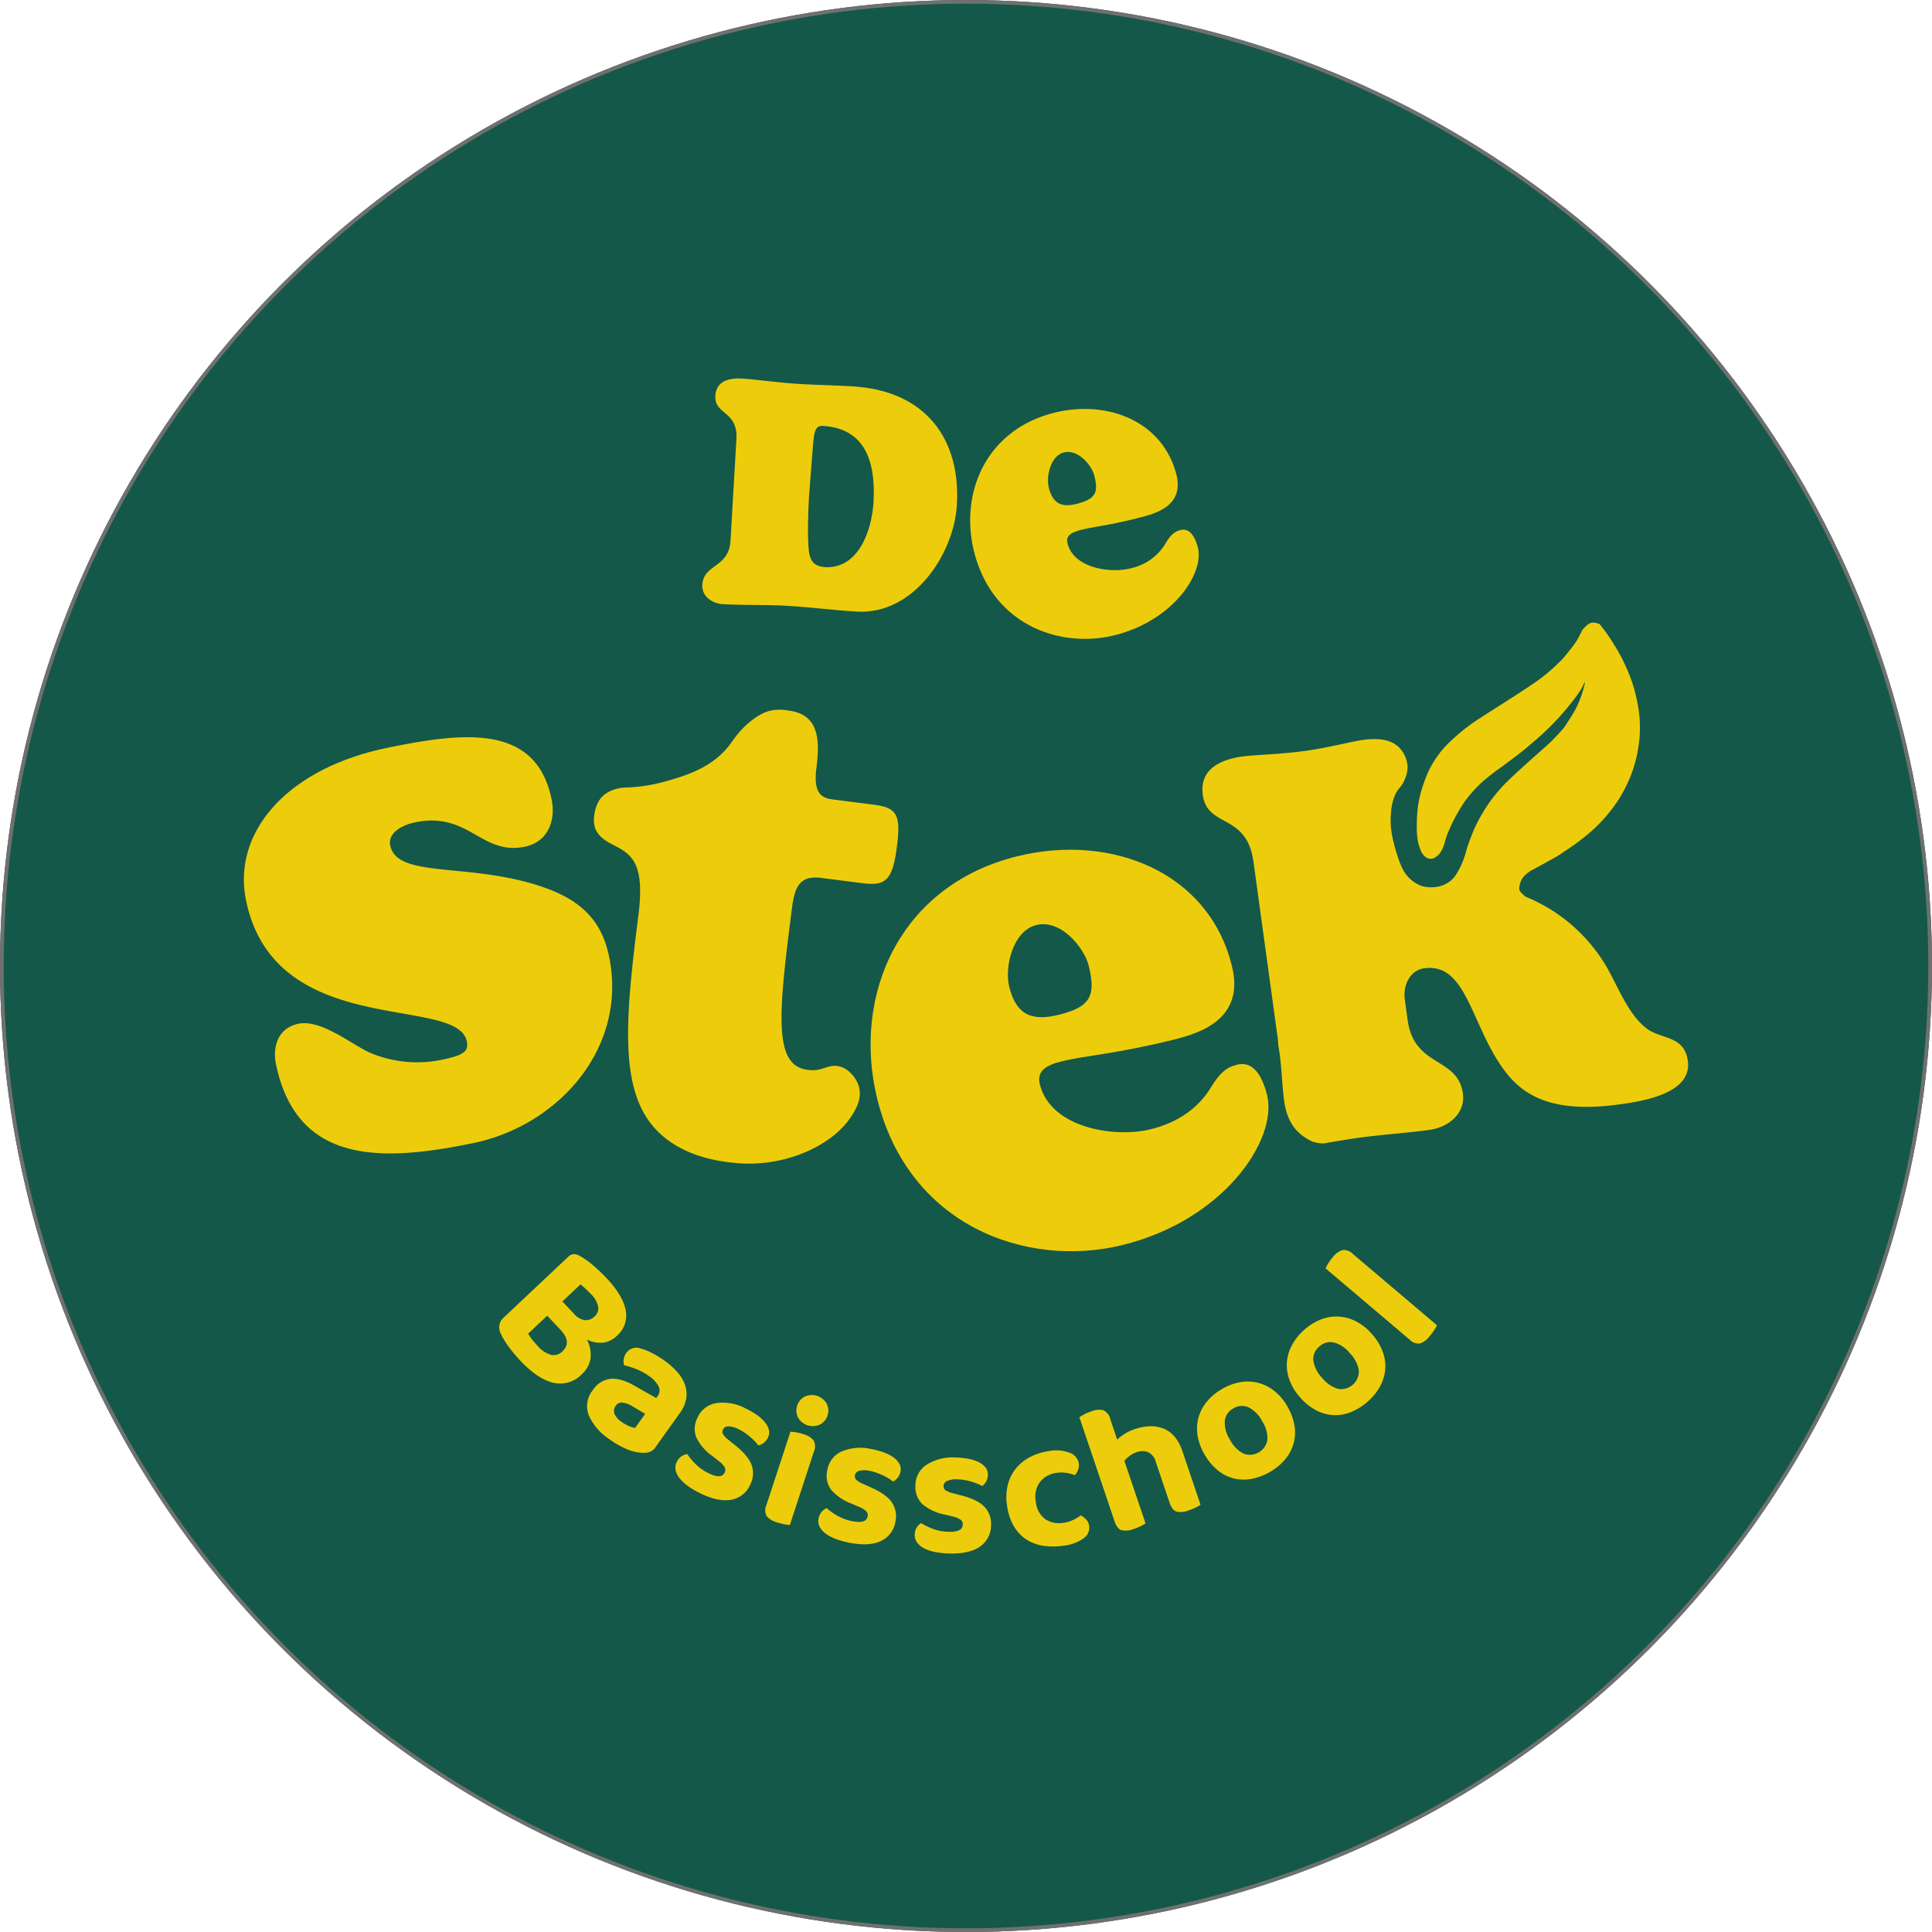
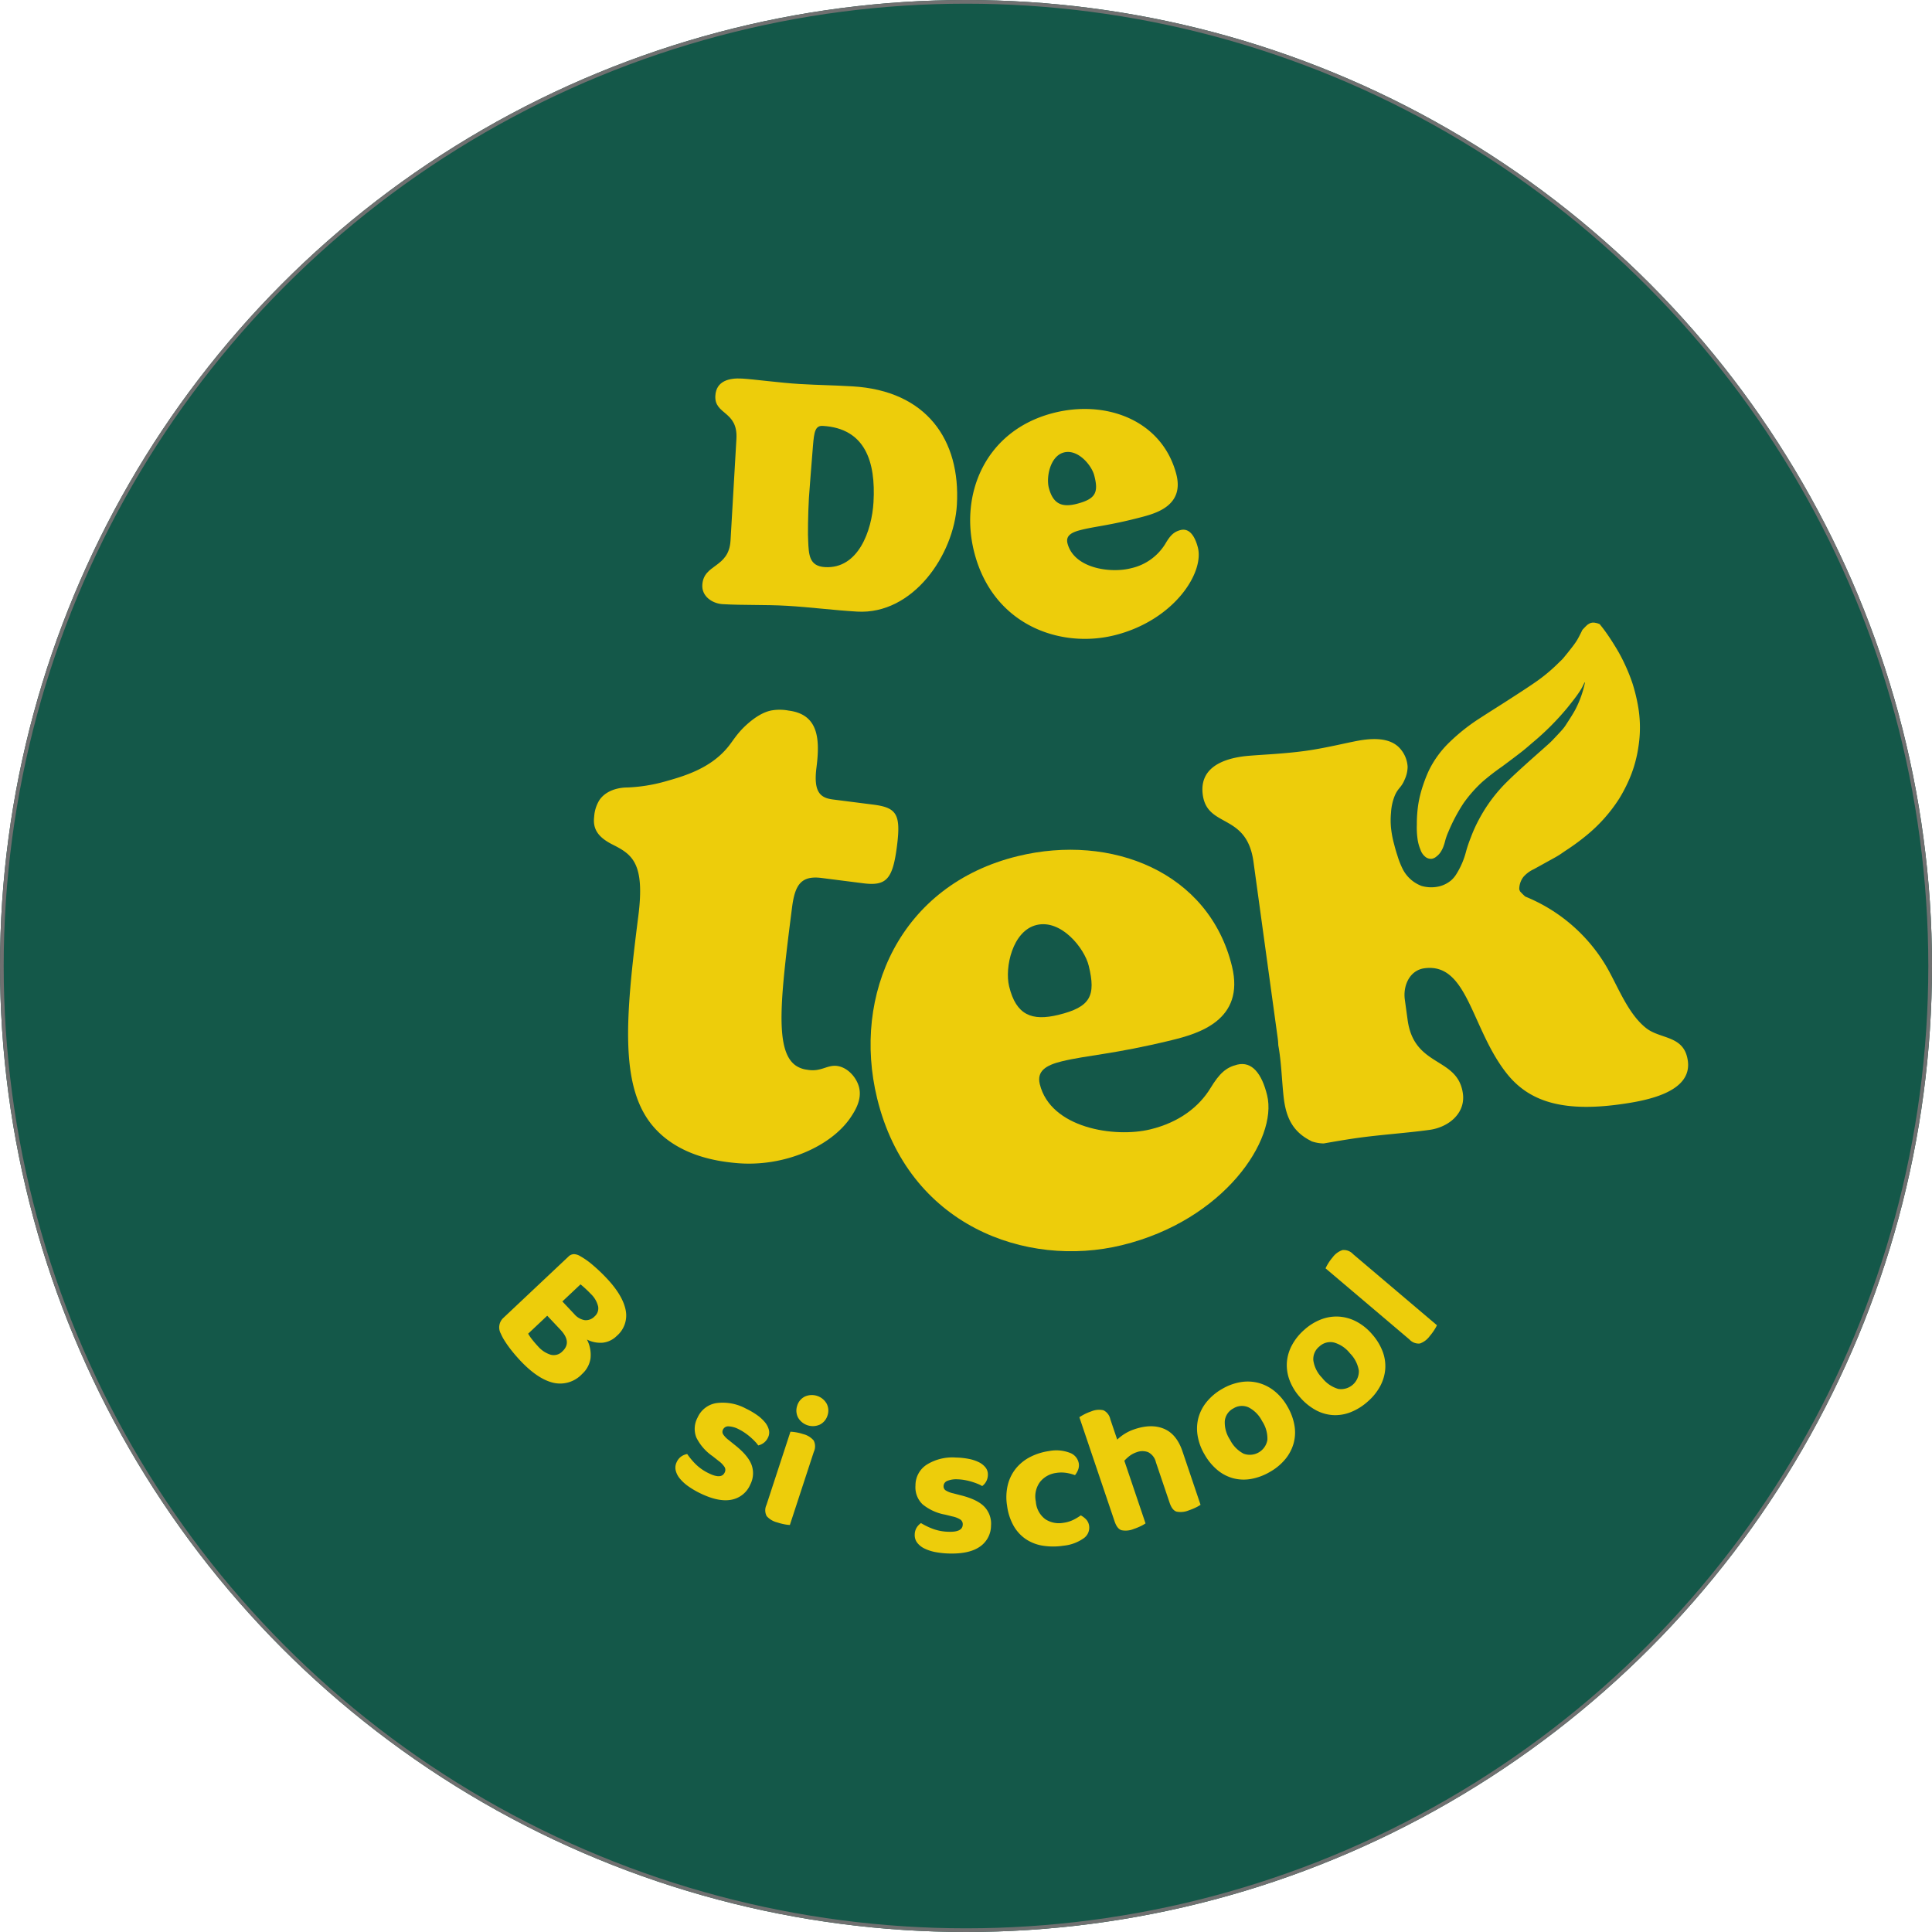
<svg xmlns="http://www.w3.org/2000/svg" width="524" height="524" viewBox="0 0 524 524">
  <defs>
    <clipPath id="clip-path">
      <rect id="Rectangle_293" data-name="Rectangle 293" width="391.7" height="318.708" fill="#edcd0b" />
    </clipPath>
  </defs>
  <g id="Group_485" data-name="Group 485" transform="translate(-673 -226)">
    <g id="Ellipse_34" data-name="Ellipse 34" transform="translate(673 226)" fill="#145849" stroke="#707070" stroke-width="1">
      <circle cx="262" cy="262" r="262" stroke="none" />
      <circle cx="262" cy="262" r="261.5" fill="none" />
    </g>
    <g id="Group_484" data-name="Group 484" transform="translate(739.15 328.647)">
      <g id="Group_483" data-name="Group 483" transform="translate(0 -0.001)" clip-path="url(#clip-path)">
        <path id="Path_257" data-name="Path 257" d="M228.369,227.714c-25.967,6.325-57.991-5.282-66.412-39.852-6.83-28.038,6.155-57.866,38.177-65.666,25.331-6.171,51.833,4.25,58.08,29.9,3.57,14.655-9.217,18.277-16.386,20.023-15.772,3.842-22.813,4.038-29.822,5.746-4.3,1.047-6.776,2.663-5.923,6.168,2.911,11.949,20.273,14.637,29.991,12.271,7.806-1.9,13.2-6.084,16.334-11.236,2.41-3.962,4.209-5.582,7.235-6.319,3.983-.971,6.667,2.426,8.1,8.32,2.91,11.949-11.659,33.892-39.378,40.645m-23.178-86.836c-6.532,1.591-8.66,11.56-7.418,16.658,1.9,7.806,6.186,9.464,13.356,7.716,8.761-2.134,10.212-5.188,8.233-13.312-1.164-4.779-7.479-12.691-14.17-11.062" transform="translate(9.781 7.356)" fill="#edcd0b" />
        <path id="Path_258" data-name="Path 258" d="M376.664,181.25c-.959-6.985-7.414-5.767-11.316-8.873-5.195-4.085-7.958-12.147-11.153-17.336a45.327,45.327,0,0,0-21.618-18.33,16.68,16.68,0,0,1-1.431-1.427c-.066-.18-.13-.361-.2-.539a5.468,5.468,0,0,1,1.125-3.361,8.435,8.435,0,0,1,2.838-2.105c1.1-.6,2.2-1.216,3.3-1.826,1.076-.6,2.166-1.174,3.22-1.8.735-.437,1.413-.957,2.132-1.423a60.917,60.917,0,0,0,5.532-4.041,42.191,42.191,0,0,0,8.963-10.04,41.04,41.04,0,0,0,2.492-4.721,33.8,33.8,0,0,0,2.194-6.535c.257-1.082.437-2.173.593-3.262a33.39,33.39,0,0,0-.26-11.077,47.2,47.2,0,0,0-1.392-5.581,48.311,48.311,0,0,0-2.1-5.244,43.523,43.523,0,0,0-2.316-4.368c-1.024-1.693-2.1-3.366-3.281-4.964-.4-.539-.818-1.066-1.245-1.588-.2-.072-.388-.144-.586-.212-.114-.039-.42-.1-.494-.115-.109-.021-.218-.045-.329-.06-.4-.055-1.011.1-.293-.046a3.013,3.013,0,0,1-.344.042c-.066.025-.4.1-.536.149l-.021.008-.342.194c-.132.081-.23.138-.3.179l-.041.037c-.273.234-.525.488-.773.744-.209.215-.412.434-.613.653q-.166.35-.342.7c-.372.73-.725,1.47-1.16,2.174a23.383,23.383,0,0,1-1.413,1.973q-1.12,1.448-2.3,2.863c-.336.4-.753.749-1.127,1.126a45.668,45.668,0,0,1-6.434,5.371c-2.46,1.7-4.99,3.311-7.507,4.938-2.427,1.57-4.89,3.092-7.311,4.672a52.4,52.4,0,0,0-8.484,6.686,27.2,27.2,0,0,0-5.565,7.647,37.794,37.794,0,0,0-1.523,3.852,32.008,32.008,0,0,0-1.341,5.293,35.619,35.619,0,0,0-.392,5.5,22.24,22.24,0,0,0,.169,3.739,11.4,11.4,0,0,0,.8,3.034,4.141,4.141,0,0,0,1.536,2.136,2.426,2.426,0,0,0,1.6.372,2.642,2.642,0,0,0,1.205-.606,4.911,4.911,0,0,0,1.322-1.5,7.713,7.713,0,0,0,.718-1.622c.289-.817.281-1.047.557-1.906a17.7,17.7,0,0,1,.655-1.7,46.852,46.852,0,0,1,4.141-7.795,36.434,36.434,0,0,1,5.054-5.725,64.343,64.343,0,0,1,5.357-4.149c1.778-1.319,3.551-2.646,5.295-4,1.012-.788,1.974-1.634,2.942-2.469a72.167,72.167,0,0,0,9.49-9.506c.758-.952,1.523-1.9,2.246-2.869.526-.707,1.024-1.433,1.475-2.176.358-.59.626-1.217.935-1.828.077.053.1.1.086.136a28.493,28.493,0,0,1-2.626,7.309c-.793,1.448-1.733,2.844-2.634,4.253a10.372,10.372,0,0,1-.959,1.23c-.516.589-1.056,1.163-1.6,1.734-.6.635-1.191,1.29-1.847,1.882-2.183,1.97-4.407,3.9-6.586,5.875-1.65,1.493-3.3,2.993-4.873,4.551a41.877,41.877,0,0,0-6.788,8.74c-.629,1.081-1.215,2.186-1.742,3.3-.484,1.025-.915,2.062-1.306,3.108-.226.564-.45,1.162-.665,1.791-.229.67-.429,1.317-.6,1.937a21.714,21.714,0,0,1-2.619,6.133,7.41,7.41,0,0,1-1.47,1.758,8.123,8.123,0,0,1-3.266,1.623h-.006a9.557,9.557,0,0,1-4.708-.136,9.453,9.453,0,0,1-5.227-4.8,22.313,22.313,0,0,1-1.321-3.407c-.174-.52-.531-1.618-.89-3.059a27.467,27.467,0,0,1-.87-4.632,21.549,21.549,0,0,1,.019-4.01,14.276,14.276,0,0,1,1.048-4.661c.942-2.116,1.741-2.068,2.655-4.3a8.444,8.444,0,0,0,.795-3.462,8.093,8.093,0,0,0-2.508-5.41c-2.294-2.115-5.819-2.383-9.579-1.866-3.249.447-9.473,2.128-15.645,2.977-6.823.938-13.92,1.084-17.006,1.509-6.01.827-11.775,3.439-10.815,10.424,1.25,9.1,11.917,4.817,13.747,18.137l6.562,47.758a18.462,18.462,0,0,1,.165,1.994c.847,4.615.93,9.27,1.443,13.948.593,5.422,2.317,9.438,7.367,11.984a2.313,2.313,0,0,1,.214.136,10.757,10.757,0,0,0,3.279.583c3.256-.567,6.5-1.127,9.461-1.533,6.173-.849,13.225-1.321,19.236-2.147,5.2-.714,9.809-4.493,9.072-9.853-1.383-10.073-13.2-6.958-14.989-19.953l-.759-5.524c-.536-3.9,1.388-7.97,5.286-8.5,11.857-1.63,12.689,16.462,22.479,28.689,5.783,7.15,14.508,10.42,30.589,8.209,6.985-.959,19.588-3.187,18.405-11.8" transform="translate(14.959 3.81)" fill="#edcd0b" />
        <path id="Path_259" data-name="Path 259" d="M345.52,62.474c.05.01.1.017.15.028l-.15-.028" transform="translate(21.096 3.815)" fill="#edcd0b" />
        <path id="Path_260" data-name="Path 260" d="M345.66,62.5l.2.037c-.069-.013-.137-.023-.2-.037" transform="translate(21.105 3.817)" fill="#edcd0b" />
-         <path id="Path_261" data-name="Path 261" d="M62.348,201.748c-25.2,5.248-47.994,5.775-53.642-21.354-.97-4.655.469-9.812,6.087-10.981,6.1-1.271,14.5,5.64,19.306,7.821a32.8,32.8,0,0,0,19.342,2c5.939-1.236,7.618-2.174,7.017-5.063C57.817,161.491,8.489,173.939.6,136.055c-3.844-18.46,10.972-35.782,38.1-41.431C60.214,90.145,79.238,88.27,83.449,108.5c1.236,5.939-1.1,11.618-7.2,12.888-11.879,2.473-15.223-9.634-29.831-6.593-4.174.869-7.371,3.21-6.737,6.26,1.94,9.311,22.319,4.229,42.638,11.723,9.805,3.653,14.835,9.305,16.706,18.295,5.18,24.881-13.724,45.9-36.679,50.68" transform="translate(0 5.601)" fill="#edcd0b" />
        <path id="Path_262" data-name="Path 262" d="M97.1,246.056a6.357,6.357,0,0,1-3.721,1.794A7.993,7.993,0,0,1,89.058,247a8.989,8.989,0,0,1,.959,5.171,7.117,7.117,0,0,1-2.281,4.174,8.154,8.154,0,0,1-7.818,2.373q-4.23-1.007-8.934-6-.627-.667-1.374-1.533t-1.474-1.823q-.726-.958-1.378-1.983a13.751,13.751,0,0,1-1.056-1.973,3.5,3.5,0,0,1,.7-4.293l17.607-16.585a2.183,2.183,0,0,1,1.513-.691,3.46,3.46,0,0,1,1.691.535,20.669,20.669,0,0,1,3.466,2.458,46.047,46.047,0,0,1,3.723,3.544q4.356,4.624,5.152,8.62a7.28,7.28,0,0,1-2.457,7.062M82.42,250.182q2.626-2.473-.544-5.84l-3.59-3.809-5.178,4.878A12.98,12.98,0,0,0,74.28,247.1q.762.958,1.529,1.771a7.456,7.456,0,0,0,3.4,2.241,3.234,3.234,0,0,0,3.21-.928m-.028-13.517,3.24,3.439a4.762,4.762,0,0,0,2.792,1.631,3.281,3.281,0,0,0,2.727-1.033,2.873,2.873,0,0,0,.942-2.667,6.9,6.9,0,0,0-2.018-3.44q-.662-.7-1.448-1.427c-.525-.483-.965-.863-1.315-1.135Z" transform="translate(3.986 13.668)" fill="#edcd0b" />
-         <path id="Path_263" data-name="Path 263" d="M108.684,251.235a19.965,19.965,0,0,1,3.6,3.225,10.371,10.371,0,0,1,2.038,3.486,7.566,7.566,0,0,1,.27,3.689,9.222,9.222,0,0,1-1.68,3.8l-6.674,9.347a3.1,3.1,0,0,1-1.785,1.317,6.462,6.462,0,0,1-2.127.136,12.556,12.556,0,0,1-4-1.045,24.024,24.024,0,0,1-4.514-2.6,15.169,15.169,0,0,1-5.615-6.477,6.792,6.792,0,0,1,1.037-6.784,6.721,6.721,0,0,1,4.8-3.132q2.758-.277,6.539,1.86l5.914,3.35.325-.455a2.563,2.563,0,0,0,.313-2.712,7.733,7.733,0,0,0-2.659-2.834,15.77,15.77,0,0,0-3.347-1.829,23.349,23.349,0,0,0-3.33-1.065,3.231,3.231,0,0,1-.124-1.618,3.876,3.876,0,0,1,.7-1.72,3.3,3.3,0,0,1,3.763-1.247,16.129,16.129,0,0,1,3.279,1.31,27.053,27.053,0,0,1,3.285,2M97.149,267.912a10.754,10.754,0,0,0,1.931,1.1,5.1,5.1,0,0,0,1.684.485l2.717-3.806-3.6-2.131a6.314,6.314,0,0,0-2.558-.922,1.907,1.907,0,0,0-1.825.851,2.318,2.318,0,0,0-.378,2.1,4.93,4.93,0,0,0,2.027,2.322" transform="translate(5.355 15.13)" fill="#edcd0b" />
        <path id="Path_264" data-name="Path 264" d="M130.6,284.028a6.939,6.939,0,0,1-5.055,4.088q-3.431.694-8.337-1.652a22.841,22.841,0,0,1-3.374-1.953,11.615,11.615,0,0,1-2.333-2.131,5.43,5.43,0,0,1-1.129-2.23,3.371,3.371,0,0,1,.279-2.232,3.742,3.742,0,0,1,1.236-1.522,4.094,4.094,0,0,1,1.613-.664,19.2,19.2,0,0,0,2.367,2.823,13.172,13.172,0,0,0,3.657,2.482q3.253,1.558,4.132-.275a1.532,1.532,0,0,0,0-1.466,6.386,6.386,0,0,0-1.6-1.666l-1.635-1.29a13.369,13.369,0,0,1-4.442-5.084,6.407,6.407,0,0,1,.349-5.437,6.688,6.688,0,0,1,5.1-3.9,13.161,13.161,0,0,1,7.993,1.488,20.516,20.516,0,0,1,3,1.743,10.746,10.746,0,0,1,2.159,1.963,5.312,5.312,0,0,1,1.07,2.062,3,3,0,0,1-.226,2.061,3.81,3.81,0,0,1-2.667,2.16,7.46,7.46,0,0,0-.835-1.02q-.581-.616-1.294-1.239a16.162,16.162,0,0,0-1.566-1.2,12.782,12.782,0,0,0-1.631-.95,6.454,6.454,0,0,0-2.707-.761,1.548,1.548,0,0,0-1.518.88,1.3,1.3,0,0,0,.021,1.25,6.181,6.181,0,0,0,1.5,1.565l1.545,1.246q3.731,2.913,4.686,5.51a6.649,6.649,0,0,1-.362,5.348" transform="translate(6.735 15.985)" fill="#edcd0b" />
        <path id="Path_265" data-name="Path 265" d="M139.941,295.093a10.278,10.278,0,0,1-1.44-.177,14.931,14.931,0,0,1-1.97-.512,5.6,5.6,0,0,1-2.886-1.72,3.409,3.409,0,0,1-.048-3.037l6.5-19.848a11.875,11.875,0,0,1,1.447.153,12.365,12.365,0,0,1,1.979.487,5.456,5.456,0,0,1,2.878,1.745,3.48,3.48,0,0,1,.04,3.06Zm2-32.392a4.061,4.061,0,0,1,2.052-2.43,4.615,4.615,0,0,1,5.94,1.946,4.061,4.061,0,0,1,.218,3.173,4.124,4.124,0,0,1-2.068,2.478,4.613,4.613,0,0,1-5.94-1.945,4.118,4.118,0,0,1-.2-3.221" transform="translate(8.138 15.866)" fill="#edcd0b" />
-         <path id="Path_266" data-name="Path 266" d="M167.745,293.32a6.938,6.938,0,0,1-3.835,5.25q-3.135,1.553-8.48.548a22.866,22.866,0,0,1-3.764-1.02,11.61,11.61,0,0,1-2.8-1.46,5.424,5.424,0,0,1-1.665-1.865,3.375,3.375,0,0,1-.3-2.229,3.744,3.744,0,0,1,.8-1.788,4.107,4.107,0,0,1,1.389-1.057,19.035,19.035,0,0,0,3.013,2.119,13.129,13.129,0,0,0,4.172,1.459q3.546.67,3.923-1.328a1.528,1.528,0,0,0-.38-1.415,6.379,6.379,0,0,0-1.971-1.2l-1.913-.826a13.362,13.362,0,0,1-5.6-3.771,6.4,6.4,0,0,1-1.06-5.346,6.683,6.683,0,0,1,3.93-5.076,13.158,13.158,0,0,1,8.106-.618,20.417,20.417,0,0,1,3.343.915,10.706,10.706,0,0,1,2.591,1.342,5.325,5.325,0,0,1,1.564,1.717,3,3,0,0,1,.312,2.05,3.9,3.9,0,0,1-.734,1.7,3.819,3.819,0,0,1-1.289,1.075,7.369,7.369,0,0,0-1.07-.77q-.719-.446-1.569-.865a15.936,15.936,0,0,0-1.823-.757,12.74,12.74,0,0,0-1.819-.5,6.442,6.442,0,0,0-2.811-.038,1.546,1.546,0,0,0-1.242,1.239,1.3,1.3,0,0,0,.343,1.2,6.175,6.175,0,0,0,1.856,1.126l1.813.807q4.355,1.856,5.945,4.12a6.647,6.647,0,0,1,1.025,5.261" transform="translate(8.965 16.692)" fill="#edcd0b" />
        <path id="Path_267" data-name="Path 267" d="M192.164,294.129a6.934,6.934,0,0,1-2.925,5.806q-2.841,2.045-8.276,1.926a22.9,22.9,0,0,1-3.88-.391,11.612,11.612,0,0,1-3-.983,5.425,5.425,0,0,1-1.947-1.568,3.384,3.384,0,0,1-.664-2.15,3.74,3.74,0,0,1,.5-1.894,4.087,4.087,0,0,1,1.2-1.27,19.118,19.118,0,0,0,3.319,1.6,13.15,13.15,0,0,0,4.354.758q3.608.08,3.652-1.952a1.525,1.525,0,0,0-.6-1.334,6.389,6.389,0,0,0-2.141-.861l-2.022-.5a13.379,13.379,0,0,1-6.139-2.805,6.409,6.409,0,0,1-1.919-5.1,6.683,6.683,0,0,1,3.048-5.65,13.154,13.154,0,0,1,7.9-1.934,20.287,20.287,0,0,1,3.449.357,10.7,10.7,0,0,1,2.776.9,5.3,5.3,0,0,1,1.823,1.439,3,3,0,0,1,.643,1.97,3.894,3.894,0,0,1-.447,1.8,3.825,3.825,0,0,1-1.1,1.271,7.489,7.489,0,0,0-1.181-.585c-.521-.215-1.083-.413-1.69-.6a16.1,16.1,0,0,0-1.921-.45,12.759,12.759,0,0,0-1.877-.194,6.452,6.452,0,0,0-2.78.421,1.546,1.546,0,0,0-1.023,1.426,1.3,1.3,0,0,0,.534,1.13,6.147,6.147,0,0,0,2.016.806l1.921.5q4.6,1.121,6.539,3.094a6.653,6.653,0,0,1,1.871,5.022" transform="translate(10.47 16.842)" fill="#edcd0b" />
        <path id="Path_268" data-name="Path 268" d="M208.444,280.108a6.707,6.707,0,0,0-4.378,2.4,6.614,6.614,0,0,0-1.175,5.381,6.509,6.509,0,0,0,2.56,4.765,6.742,6.742,0,0,0,4.893.989,8.747,8.747,0,0,0,2.78-.837,15.055,15.055,0,0,0,1.96-1.181,5.8,5.8,0,0,1,1.532,1.192,3.209,3.209,0,0,1,.735,1.717,3.5,3.5,0,0,1-1.569,3.358,11.386,11.386,0,0,1-5.417,1.961,18.062,18.062,0,0,1-5.623-.011,11.5,11.5,0,0,1-4.6-1.8,10.818,10.818,0,0,1-3.292-3.608,15.037,15.037,0,0,1-1.757-5.42,14.24,14.24,0,0,1,.238-5.836,11.536,11.536,0,0,1,2.287-4.437,12.123,12.123,0,0,1,3.877-3.023,16.145,16.145,0,0,1,4.964-1.537,10.261,10.261,0,0,1,5.638.471,3.725,3.725,0,0,1,2.444,2.883,3.345,3.345,0,0,1-.188,1.721,5.389,5.389,0,0,1-.842,1.456,12.55,12.55,0,0,0-2.269-.6,8.884,8.884,0,0,0-2.8-.007" transform="translate(11.901 16.732)" fill="#edcd0b" />
        <path id="Path_269" data-name="Path 269" d="M230.246,295.155a14.988,14.988,0,0,1-1.884.771,5.736,5.736,0,0,1-3.365.36q-1.2-.371-1.883-2.394l-9.556-28.257q.481-.323,1.3-.762a12.48,12.48,0,0,1,1.876-.795,5.449,5.449,0,0,1,3.35-.328,3.486,3.486,0,0,1,1.866,2.426l1.872,5.537a12.63,12.63,0,0,1,2.018-1.568A12.242,12.242,0,0,1,228.5,268.9q4.62-1.563,8.034-.116t4.992,6.116l4.9,14.491a10.336,10.336,0,0,1-1.258.72,14.78,14.78,0,0,1-1.884.77,5.74,5.74,0,0,1-3.365.362q-1.2-.372-1.882-2.4l-3.729-11.023a4.05,4.05,0,0,0-2.125-2.714,4.375,4.375,0,0,0-3.077.021,6.571,6.571,0,0,0-1.916,1,10.668,10.668,0,0,0-1.432,1.316l5.747,16.994a10.056,10.056,0,0,1-1.258.72" transform="translate(13.039 16.096)" fill="#edcd0b" />
        <path id="Path_270" data-name="Path 270" d="M268.132,263.139a15.175,15.175,0,0,1,1.922,5.142,11.247,11.247,0,0,1-.215,4.851,11.74,11.74,0,0,1-2.241,4.293,14.806,14.806,0,0,1-4.159,3.465,15.438,15.438,0,0,1-5.085,1.917,11.378,11.378,0,0,1-4.849-.158,11.233,11.233,0,0,1-4.314-2.228,15.355,15.355,0,0,1-3.529-4.269,14.643,14.643,0,0,1-1.873-5.111,11.517,11.517,0,0,1,.237-4.864,11.674,11.674,0,0,1,2.263-4.307,14.908,14.908,0,0,1,4.137-3.453,14.669,14.669,0,0,1,5.032-1.856,11.542,11.542,0,0,1,4.851.214,11.844,11.844,0,0,1,4.338,2.217,14.452,14.452,0,0,1,3.487,4.146m-14.651.557a4.356,4.356,0,0,0-2.319,3.4,8.408,8.408,0,0,0,1.4,5.059,8.605,8.605,0,0,0,3.706,3.814,4.834,4.834,0,0,0,6.451-3.765,8.632,8.632,0,0,0-1.45-5.092A8.429,8.429,0,0,0,257.6,263.4a4.335,4.335,0,0,0-4.115.3" transform="translate(14.876 15.657)" fill="#edcd0b" />
        <path id="Path_271" data-name="Path 271" d="M289.652,244.517a15.182,15.182,0,0,1,2.891,4.665,11.256,11.256,0,0,1,.741,4.8,11.745,11.745,0,0,1-1.357,4.648,14.843,14.843,0,0,1-3.4,4.215,15.437,15.437,0,0,1-4.61,2.877,11.4,11.4,0,0,1-4.784.795,11.239,11.239,0,0,1-4.669-1.339,15.343,15.343,0,0,1-4.3-3.5,14.662,14.662,0,0,1-2.839-4.643,11.549,11.549,0,0,1-.722-4.817,11.684,11.684,0,0,1,1.376-4.665,14.872,14.872,0,0,1,3.379-4.2,14.689,14.689,0,0,1,4.57-2.809,11.571,11.571,0,0,1,4.8-.739,11.84,11.84,0,0,1,4.688,1.322,14.475,14.475,0,0,1,4.233,3.382m-14.259,3.419a4.354,4.354,0,0,0-1.607,3.787,8.406,8.406,0,0,0,2.368,4.687,8.606,8.606,0,0,0,4.381,3.013,4.833,4.833,0,0,0,5.589-4.957,8.618,8.618,0,0,0-2.42-4.707,8.428,8.428,0,0,0-4.334-2.921,4.334,4.334,0,0,0-3.976,1.1" transform="translate(16.277 14.642)" fill="#edcd0b" />
        <path id="Path_272" data-name="Path 272" d="M304.748,246.12a5.608,5.608,0,0,1-2.682,2.023,3.4,3.4,0,0,1-2.83-1.1l-22.752-19.291a11.909,11.909,0,0,1,.7-1.3,12.8,12.8,0,0,1,1.215-1.668,5.462,5.462,0,0,1,2.684-1.987,3.433,3.433,0,0,1,2.867,1.1l22.75,19.291a11.824,11.824,0,0,1-.74,1.305,14.7,14.7,0,0,1-1.217,1.633" transform="translate(16.882 13.602)" fill="#edcd0b" />
        <path id="Path_273" data-name="Path 273" d="M126.428,16.394c.446-7.685-6.019-6.461-5.715-11.708.232-4.03,3.759-4.86,7.227-4.659C131.126.212,138.4,1.2,143.556,1.5c5.716.331,8.351.295,14.348.642,20.053,1.161,29.343,14.486,28.322,32.1-.786,13.588-11.883,29.869-27.063,28.99-6.372-.369-12.623-1.2-19.088-1.576-5.81-.335-11.653-.11-17.368-.441C119.894,61.051,117,59.1,117.177,56c.336-5.809,7.216-4.471,7.657-12.061ZM163.61,33.5c.629-10.869-2.228-19.967-13.755-20.634-2.062-.12-2.352,1.65-2.657,5.3-.377,4.867-.976,11.978-1.107,14.227-.249,4.311-.32,10.419-.2,11.647.158,3.77.26,6.879,4.57,7.128,9,.521,12.7-9.8,13.152-17.667" transform="translate(7.154 0.001)" fill="#edcd0b" />
        <path id="Path_274" data-name="Path 274" d="M225.312,69.043c-14.793,3.921-33.26-2.357-38.479-22.051-4.233-15.973,2.858-33.2,21.1-38.033,14.43-3.824,29.722,1.837,33.6,16.449,2.212,8.351-5.067,10.57-9.152,11.653-8.984,2.381-13.013,2.574-17.006,3.632-2.451.649-3.85,1.6-3.32,3.6,1.8,6.808,11.775,8.148,17.31,6.68a14.586,14.586,0,0,0,9.222-6.62c1.335-2.3,2.346-3.245,4.07-3.7,2.27-.6,3.844,1.313,4.734,4.671,1.8,6.807-6.285,19.537-22.076,23.721M211.044,19.6c-3.721.986-4.825,6.718-4.055,9.622,1.179,4.448,3.651,5.347,7.735,4.264,4.991-1.323,5.786-3.088,4.56-7.716-.722-2.723-4.429-7.18-8.24-6.17" transform="translate(11.335 0.477)" fill="#edcd0b" />
        <path id="Path_275" data-name="Path 275" d="M151.212,130.308c-5.642-.719-7.236,1.945-8.023,8.115-3.1,24.353-4.8,38.752,1.062,42.787a6.881,6.881,0,0,0,3.021,1.1c3.919.723,5.511-1.527,8.45-.971,2.726.517,4.96,3.134,5.633,5.634.906,3.363-1.041,6.425-2.125,8.077-5.25,8-18.18,13.817-31.311,12.566-4.566-.435-15.121-1.745-22.106-9.617-9.433-10.633-7.839-29.57-4.3-57.358,1.821-14.283-1.636-16.694-6.855-19.33-3.875-1.927-5.567-4.115-5.117-7.641a9.686,9.686,0,0,1,1.428-4.5c2.315-3.382,6.938-3.4,7.411-3.4a43.973,43.973,0,0,0,10.256-1.594c5.13-1.439,12.542-3.517,17.377-9.62,1.414-1.784,2.469-3.737,5.262-6.164,3.146-2.734,5.331-3.319,6.354-3.522a13.045,13.045,0,0,1,4.673.044c8.111,1.033,8.514,7.715,7.525,15.472-.854,6.7,1.1,8.2,4.454,8.632l10.932,1.393c6.347.809,7.556,2.576,6.454,11.215-1.146,8.991-2.827,10.929-9.174,10.119Z" transform="translate(5.463 5.171)" fill="#edcd0b" />
      </g>
    </g>
  </g>
</svg>